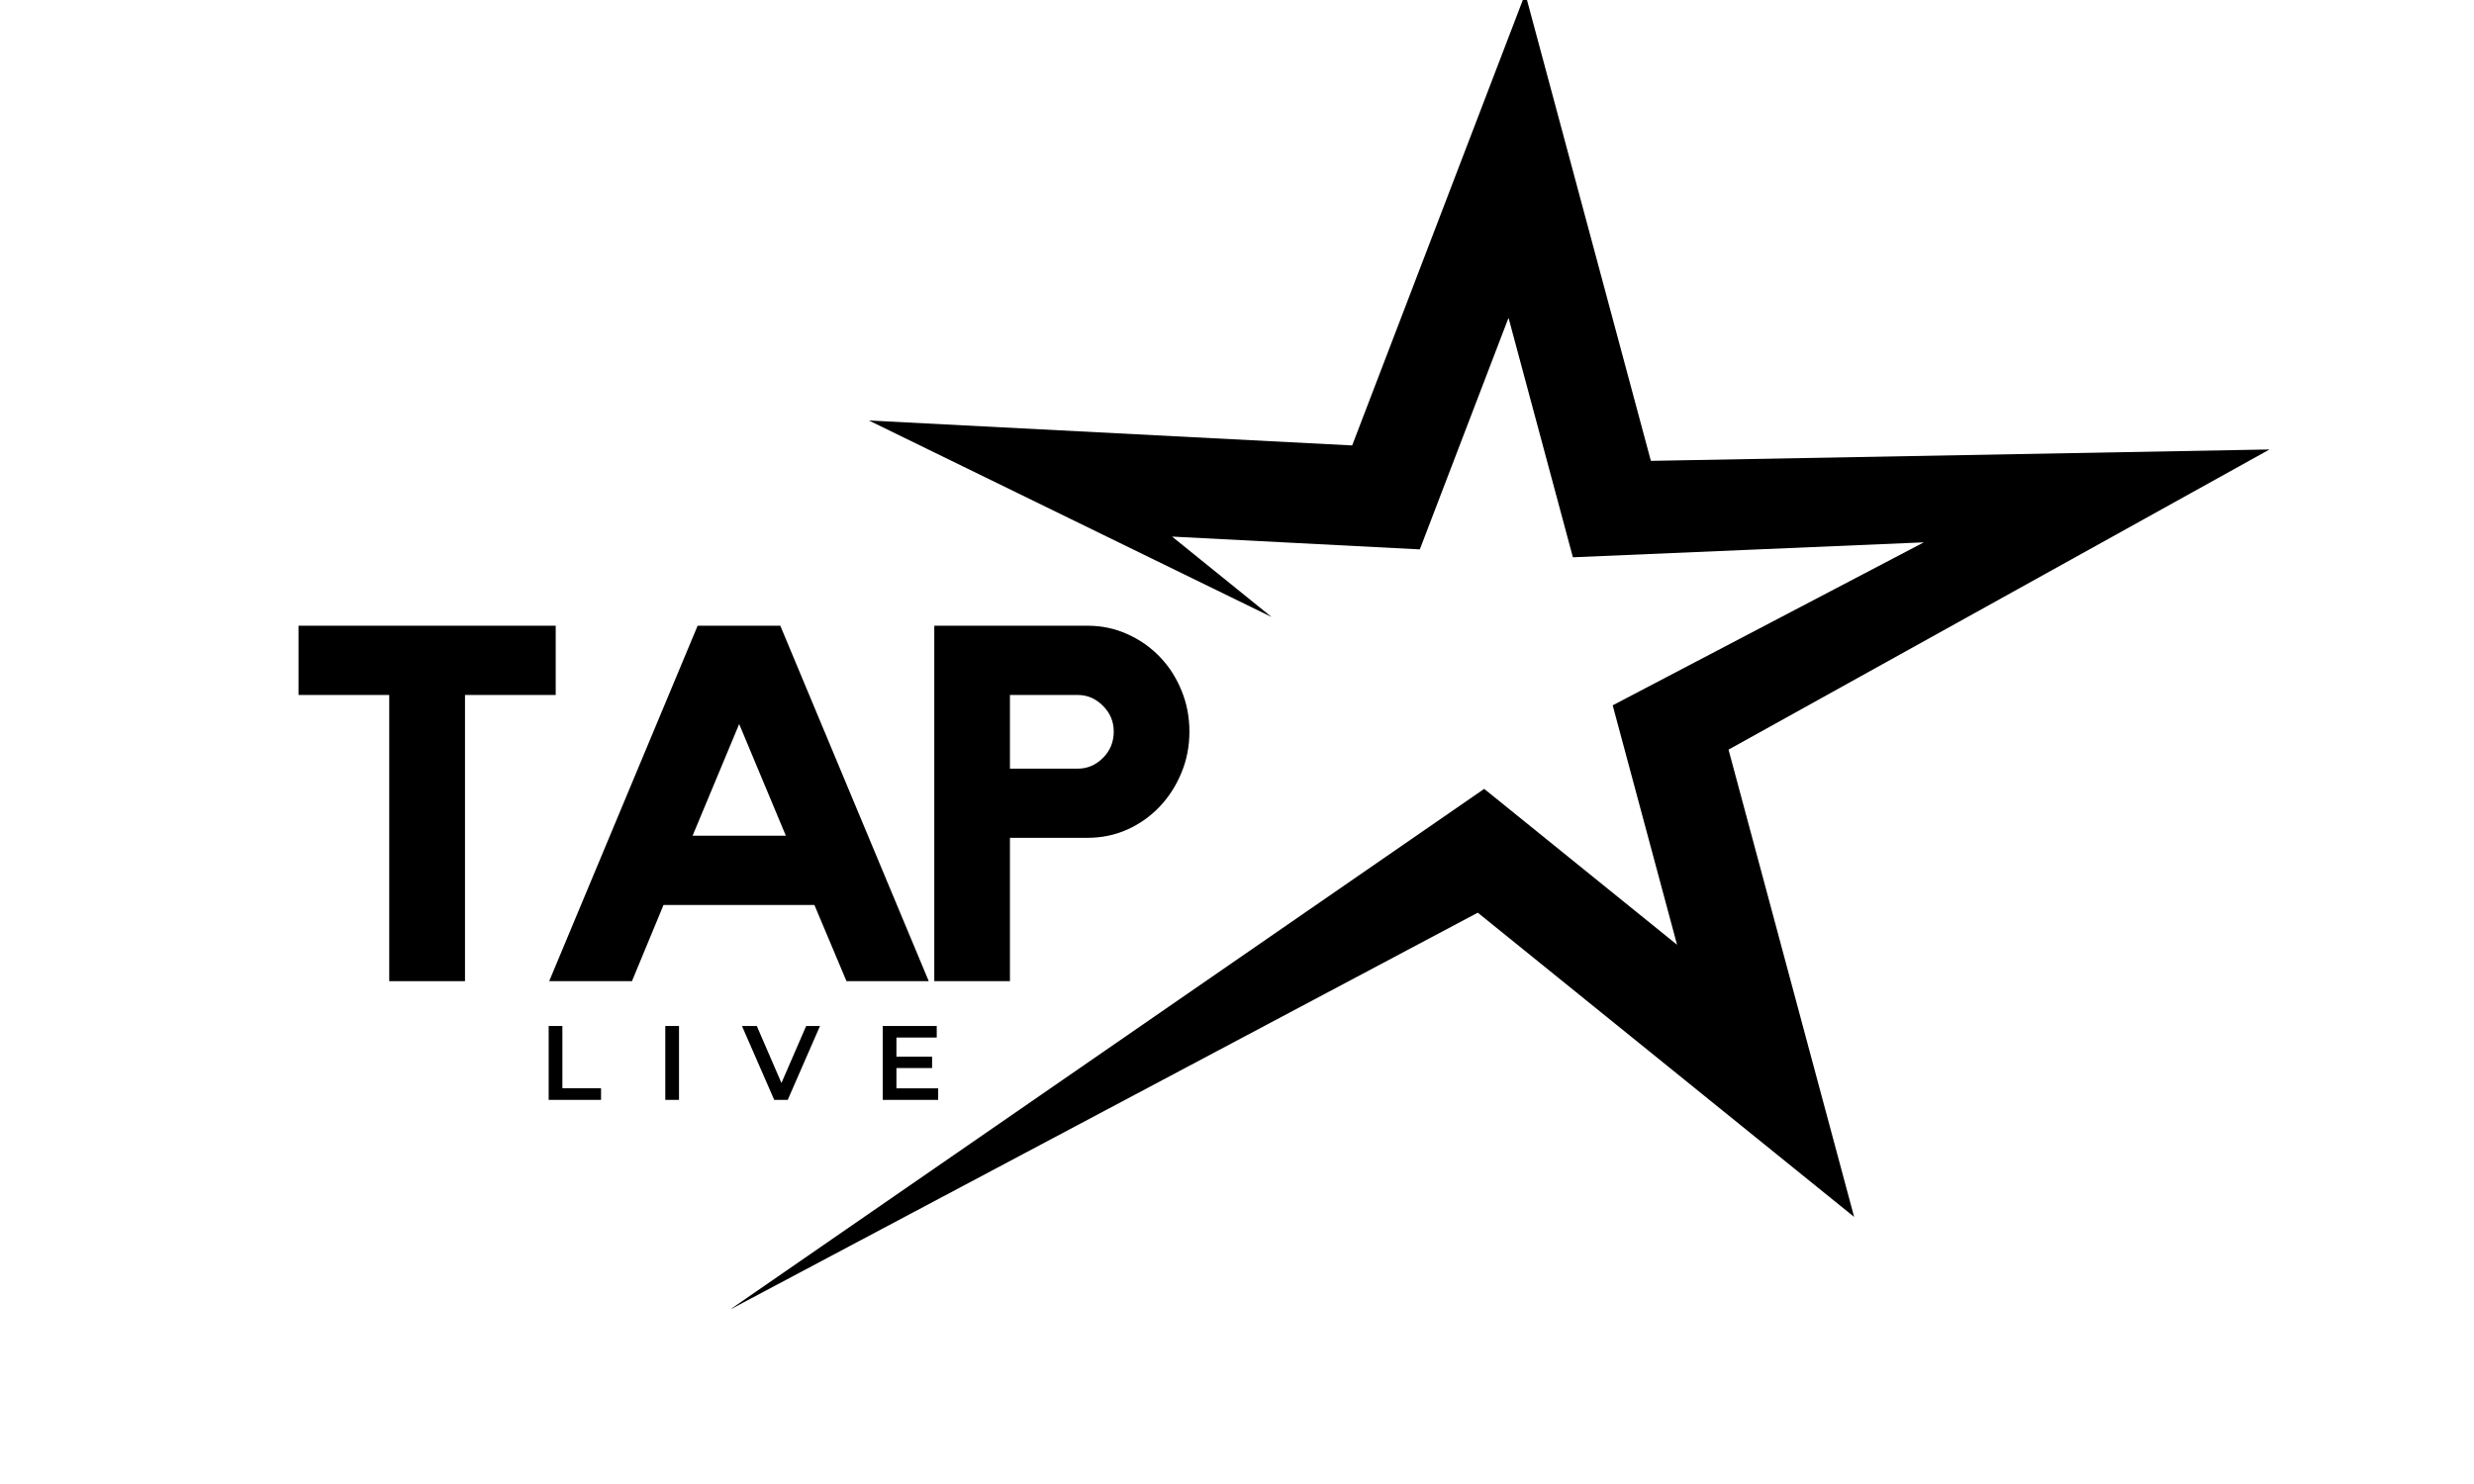
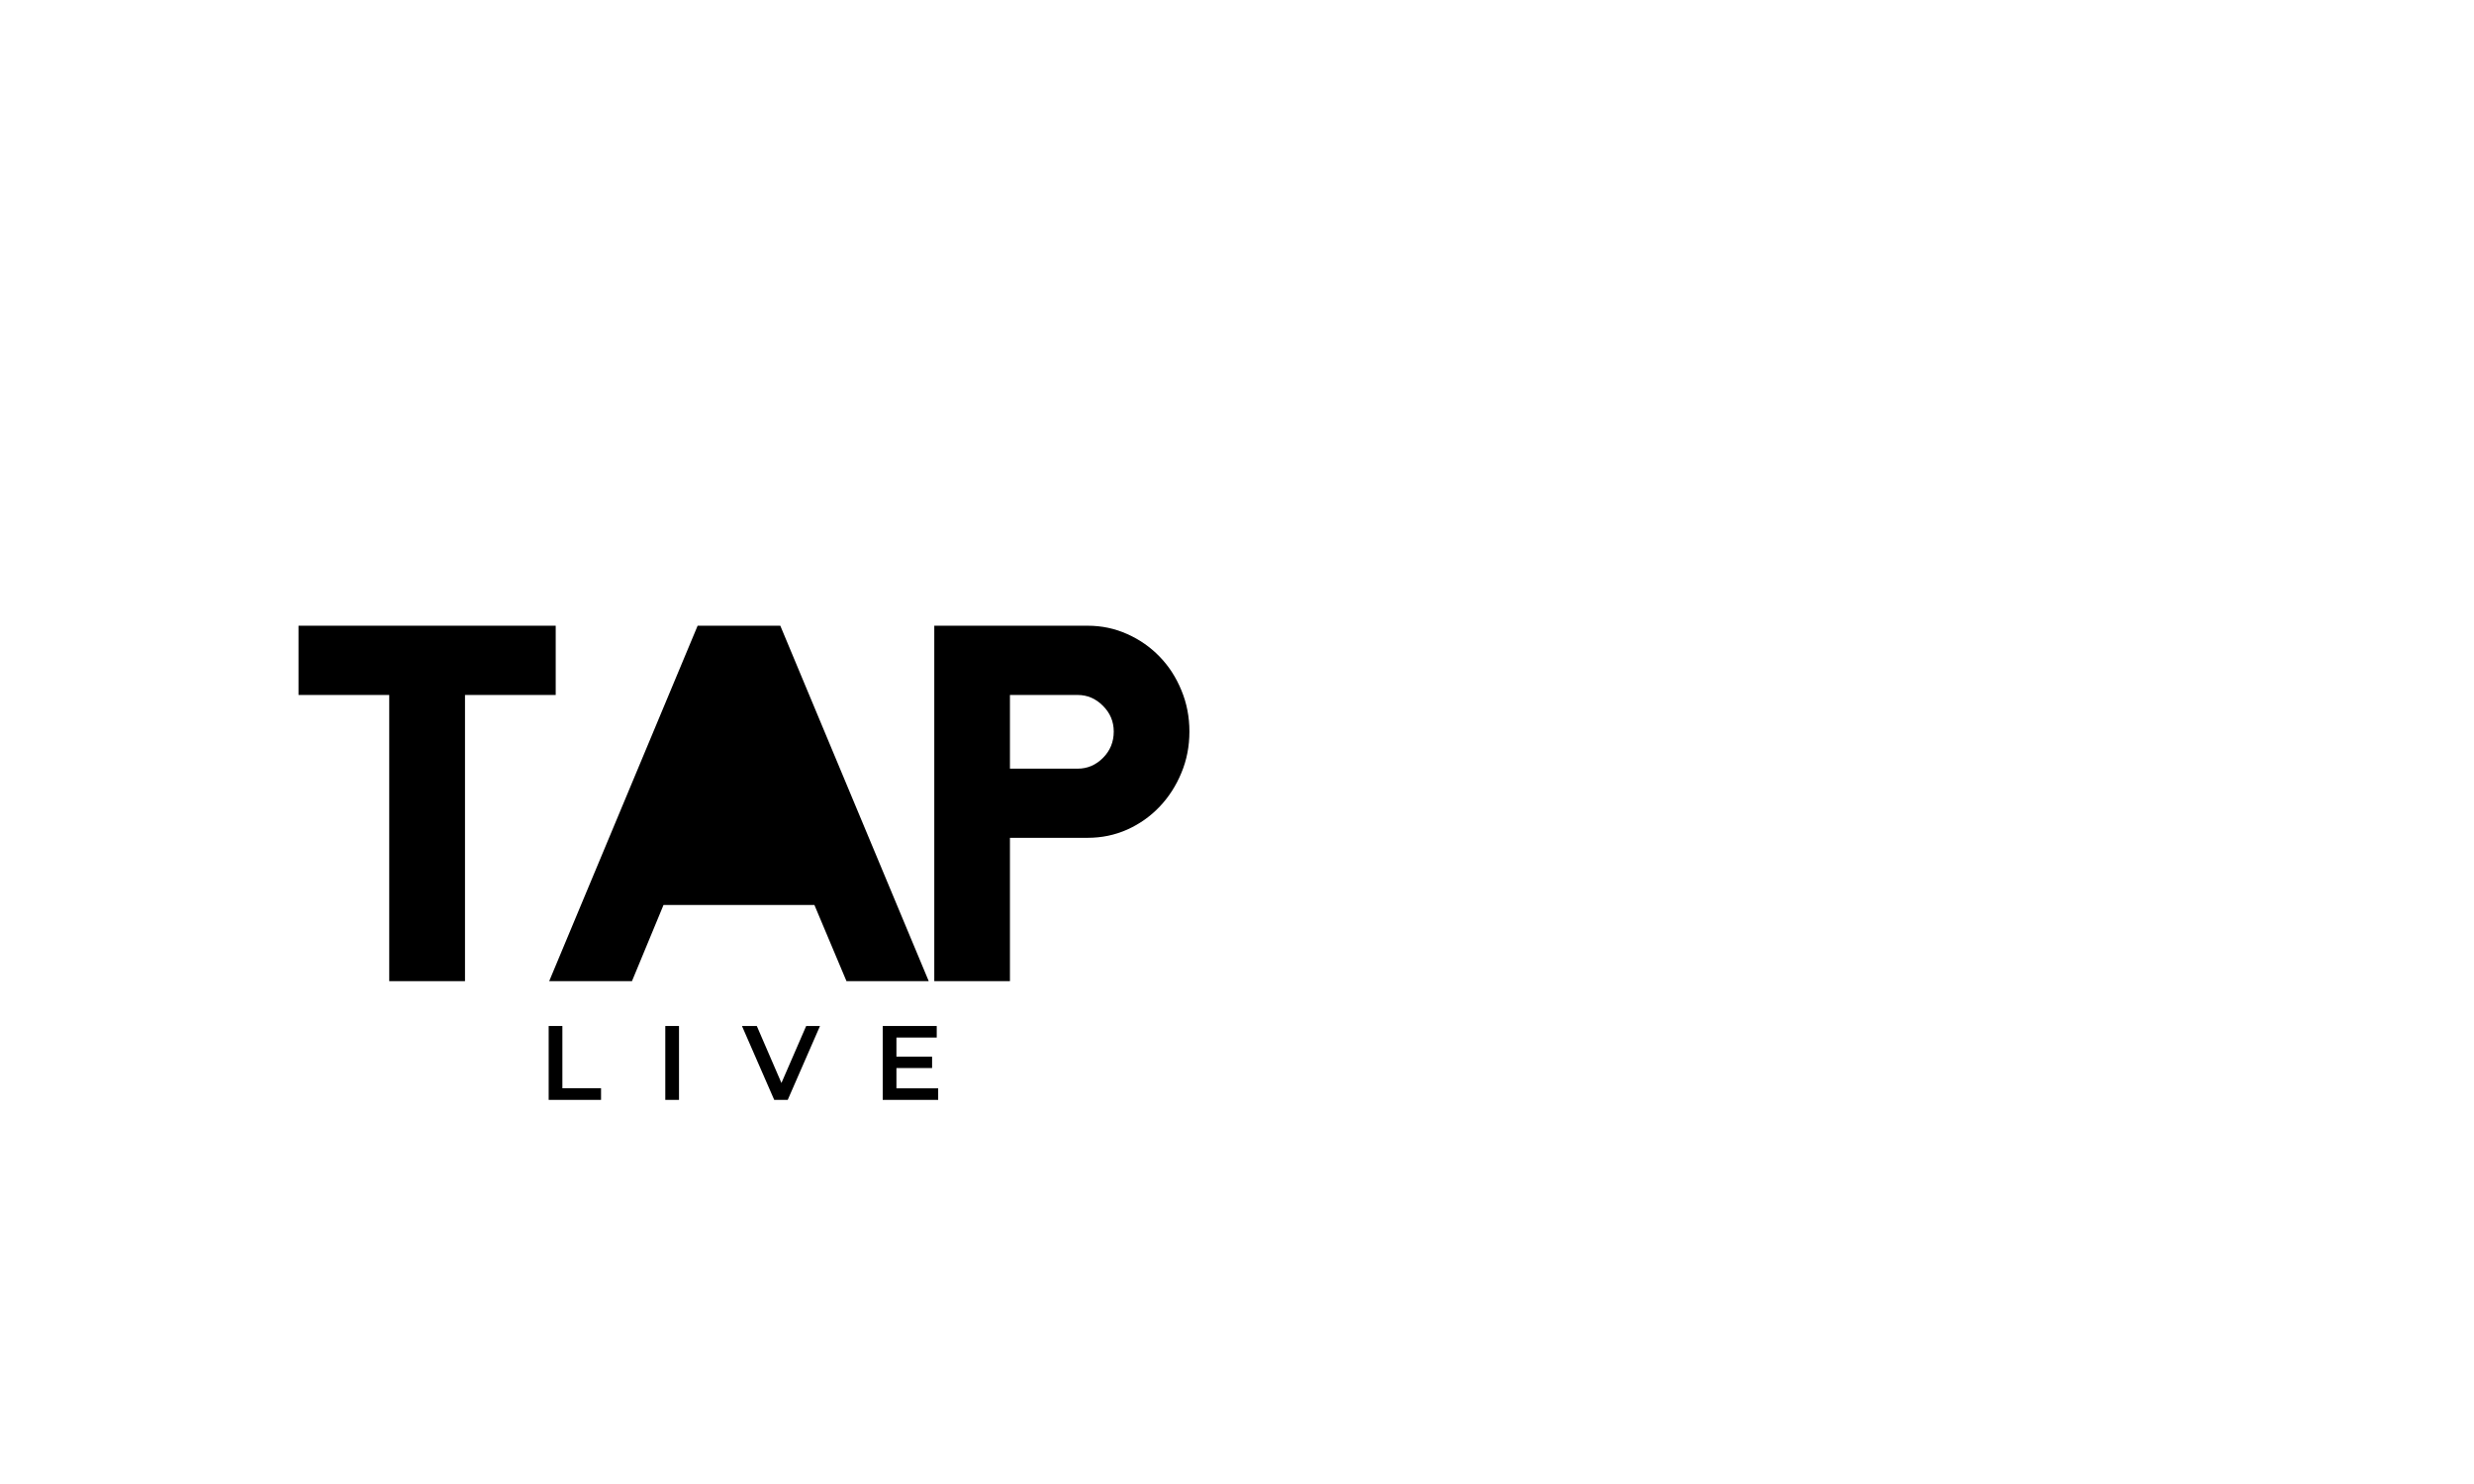
<svg xmlns="http://www.w3.org/2000/svg" width="500" zoomAndPan="magnify" viewBox="0 0 375 225" height="300" preserveAspectRatio="xMidYMid meet" version="1.0">
  <defs>
    <g />
    <clipPath id="d003e9d01e">
      <path d="M 110 0 L 345 0 L 345 199 L 110 199 Z M 110 0 " clip-rule="nonzero" />
    </clipPath>
    <clipPath id="b806e3775f">
      <path d="M 145.984 -16.203 L 352.711 20.73 L 314.457 234.84 L 107.73 197.906 Z M 145.984 -16.203 " clip-rule="nonzero" />
    </clipPath>
    <clipPath id="6a59645929">
-       <path d="M 145.984 -16.203 L 352.711 20.73 L 314.457 234.84 L 107.73 197.906 Z M 145.984 -16.203 " clip-rule="nonzero" />
-     </clipPath>
+       </clipPath>
  </defs>
  <g clip-path="url(#d003e9d01e)">
    <g clip-path="url(#b806e3775f)">
      <g clip-path="url(#6a59645929)">
        <path fill="#000000" d="M 344.012 68.145 L 250.234 69.875 L 231.195 -0.969 L 204.957 67.535 L 131.699 63.754 L 192.738 93.547 L 177.66 81.355 L 215.211 83.297 L 228.656 48.184 L 238.414 84.492 L 291.613 82.227 L 244.445 106.938 L 254.203 143.246 L 224.969 119.605 L 110.621 198.574 L 223.996 138.379 L 281.043 184.504 L 262.004 113.656 L 344.012 68.145 " fill-opacity="1" fill-rule="nonzero" />
      </g>
    </g>
  </g>
  <g fill="#000000" fill-opacity="1">
    <g transform="translate(43.498, 148.761)">
      <g>
        <path d="M 1.75 -53.891 L 40.734 -53.891 L 40.734 -43.391 L 26.984 -43.391 L 26.984 0 L 15.5 0 L 15.5 -43.391 L 1.75 -43.391 Z M 1.75 -53.891 " />
      </g>
    </g>
  </g>
  <g fill="#000000" fill-opacity="1">
    <g transform="translate(81.572, 148.761)">
      <g>
-         <path d="M 36.703 -53.891 L 59.203 0 L 46.734 0 L 41.875 -11.547 L 19 -11.547 L 14.219 0 L 1.672 0 L 24.172 -53.891 Z M 37.547 -22.047 L 30.469 -38.984 L 23.406 -22.047 Z M 37.547 -22.047 " />
+         <path d="M 36.703 -53.891 L 59.203 0 L 46.734 0 L 41.875 -11.547 L 19 -11.547 L 14.219 0 L 1.672 0 L 24.172 -53.891 Z M 37.547 -22.047 L 30.469 -38.984 Z M 37.547 -22.047 " />
      </g>
    </g>
  </g>
  <g fill="#000000" fill-opacity="1">
    <g transform="translate(138.037, 148.761)">
      <g>
        <path d="M 26.828 -53.891 C 28.953 -53.891 30.953 -53.469 32.828 -52.625 C 34.703 -51.789 36.336 -50.648 37.734 -49.203 C 39.129 -47.766 40.227 -46.066 41.031 -44.109 C 41.844 -42.16 42.25 -40.07 42.25 -37.844 C 42.25 -35.613 41.844 -33.523 41.031 -31.578 C 40.227 -29.629 39.129 -27.922 37.734 -26.453 C 36.336 -24.984 34.703 -23.828 32.828 -22.984 C 30.953 -22.148 28.953 -21.734 26.828 -21.734 L 15.047 -21.734 L 15.047 0 L 3.578 0 L 3.578 -53.891 Z M 25.312 -32.219 C 26.781 -32.219 28.055 -32.758 29.141 -33.844 C 30.234 -34.938 30.781 -36.27 30.781 -37.844 C 30.781 -39.363 30.234 -40.664 29.141 -41.75 C 28.055 -42.844 26.781 -43.391 25.312 -43.391 L 15.047 -43.391 L 15.047 -32.219 Z M 25.312 -32.219 " />
      </g>
    </g>
  </g>
  <g fill="#000000" fill-opacity="1">
    <g transform="translate(81.666, 166.761)">
      <g>
        <path d="M 1.5 -11.203 L 3.578 -11.203 L 3.578 -1.766 L 9.438 -1.766 L 9.438 0 L 1.5 0 Z M 1.5 -11.203 " />
      </g>
    </g>
  </g>
  <g fill="#000000" fill-opacity="1">
    <g transform="translate(99.343, 166.761)">
      <g>
        <path d="M 1.5 -11.203 L 3.578 -11.203 L 3.578 0 L 1.5 0 Z M 1.5 -11.203 " />
      </g>
    </g>
  </g>
  <g fill="#000000" fill-opacity="1">
    <g transform="translate(112.542, 166.761)">
      <g>
        <path d="M 11.75 -11.203 L 6.859 0 L 4.812 0 L -0.078 -11.203 L 2.172 -11.203 L 5.906 -2.562 L 9.656 -11.203 Z M 11.75 -11.203 " />
      </g>
    </g>
  </g>
  <g fill="#000000" fill-opacity="1">
    <g transform="translate(132.299, 166.761)">
      <g>
        <path d="M 9.906 -1.75 L 9.906 0 L 1.5 0 L 1.5 -11.203 L 9.688 -11.203 L 9.688 -9.453 L 3.578 -9.453 L 3.578 -6.547 L 8.984 -6.547 L 8.984 -4.828 L 3.578 -4.828 L 3.578 -1.75 Z M 9.906 -1.75 " />
      </g>
    </g>
  </g>
</svg>